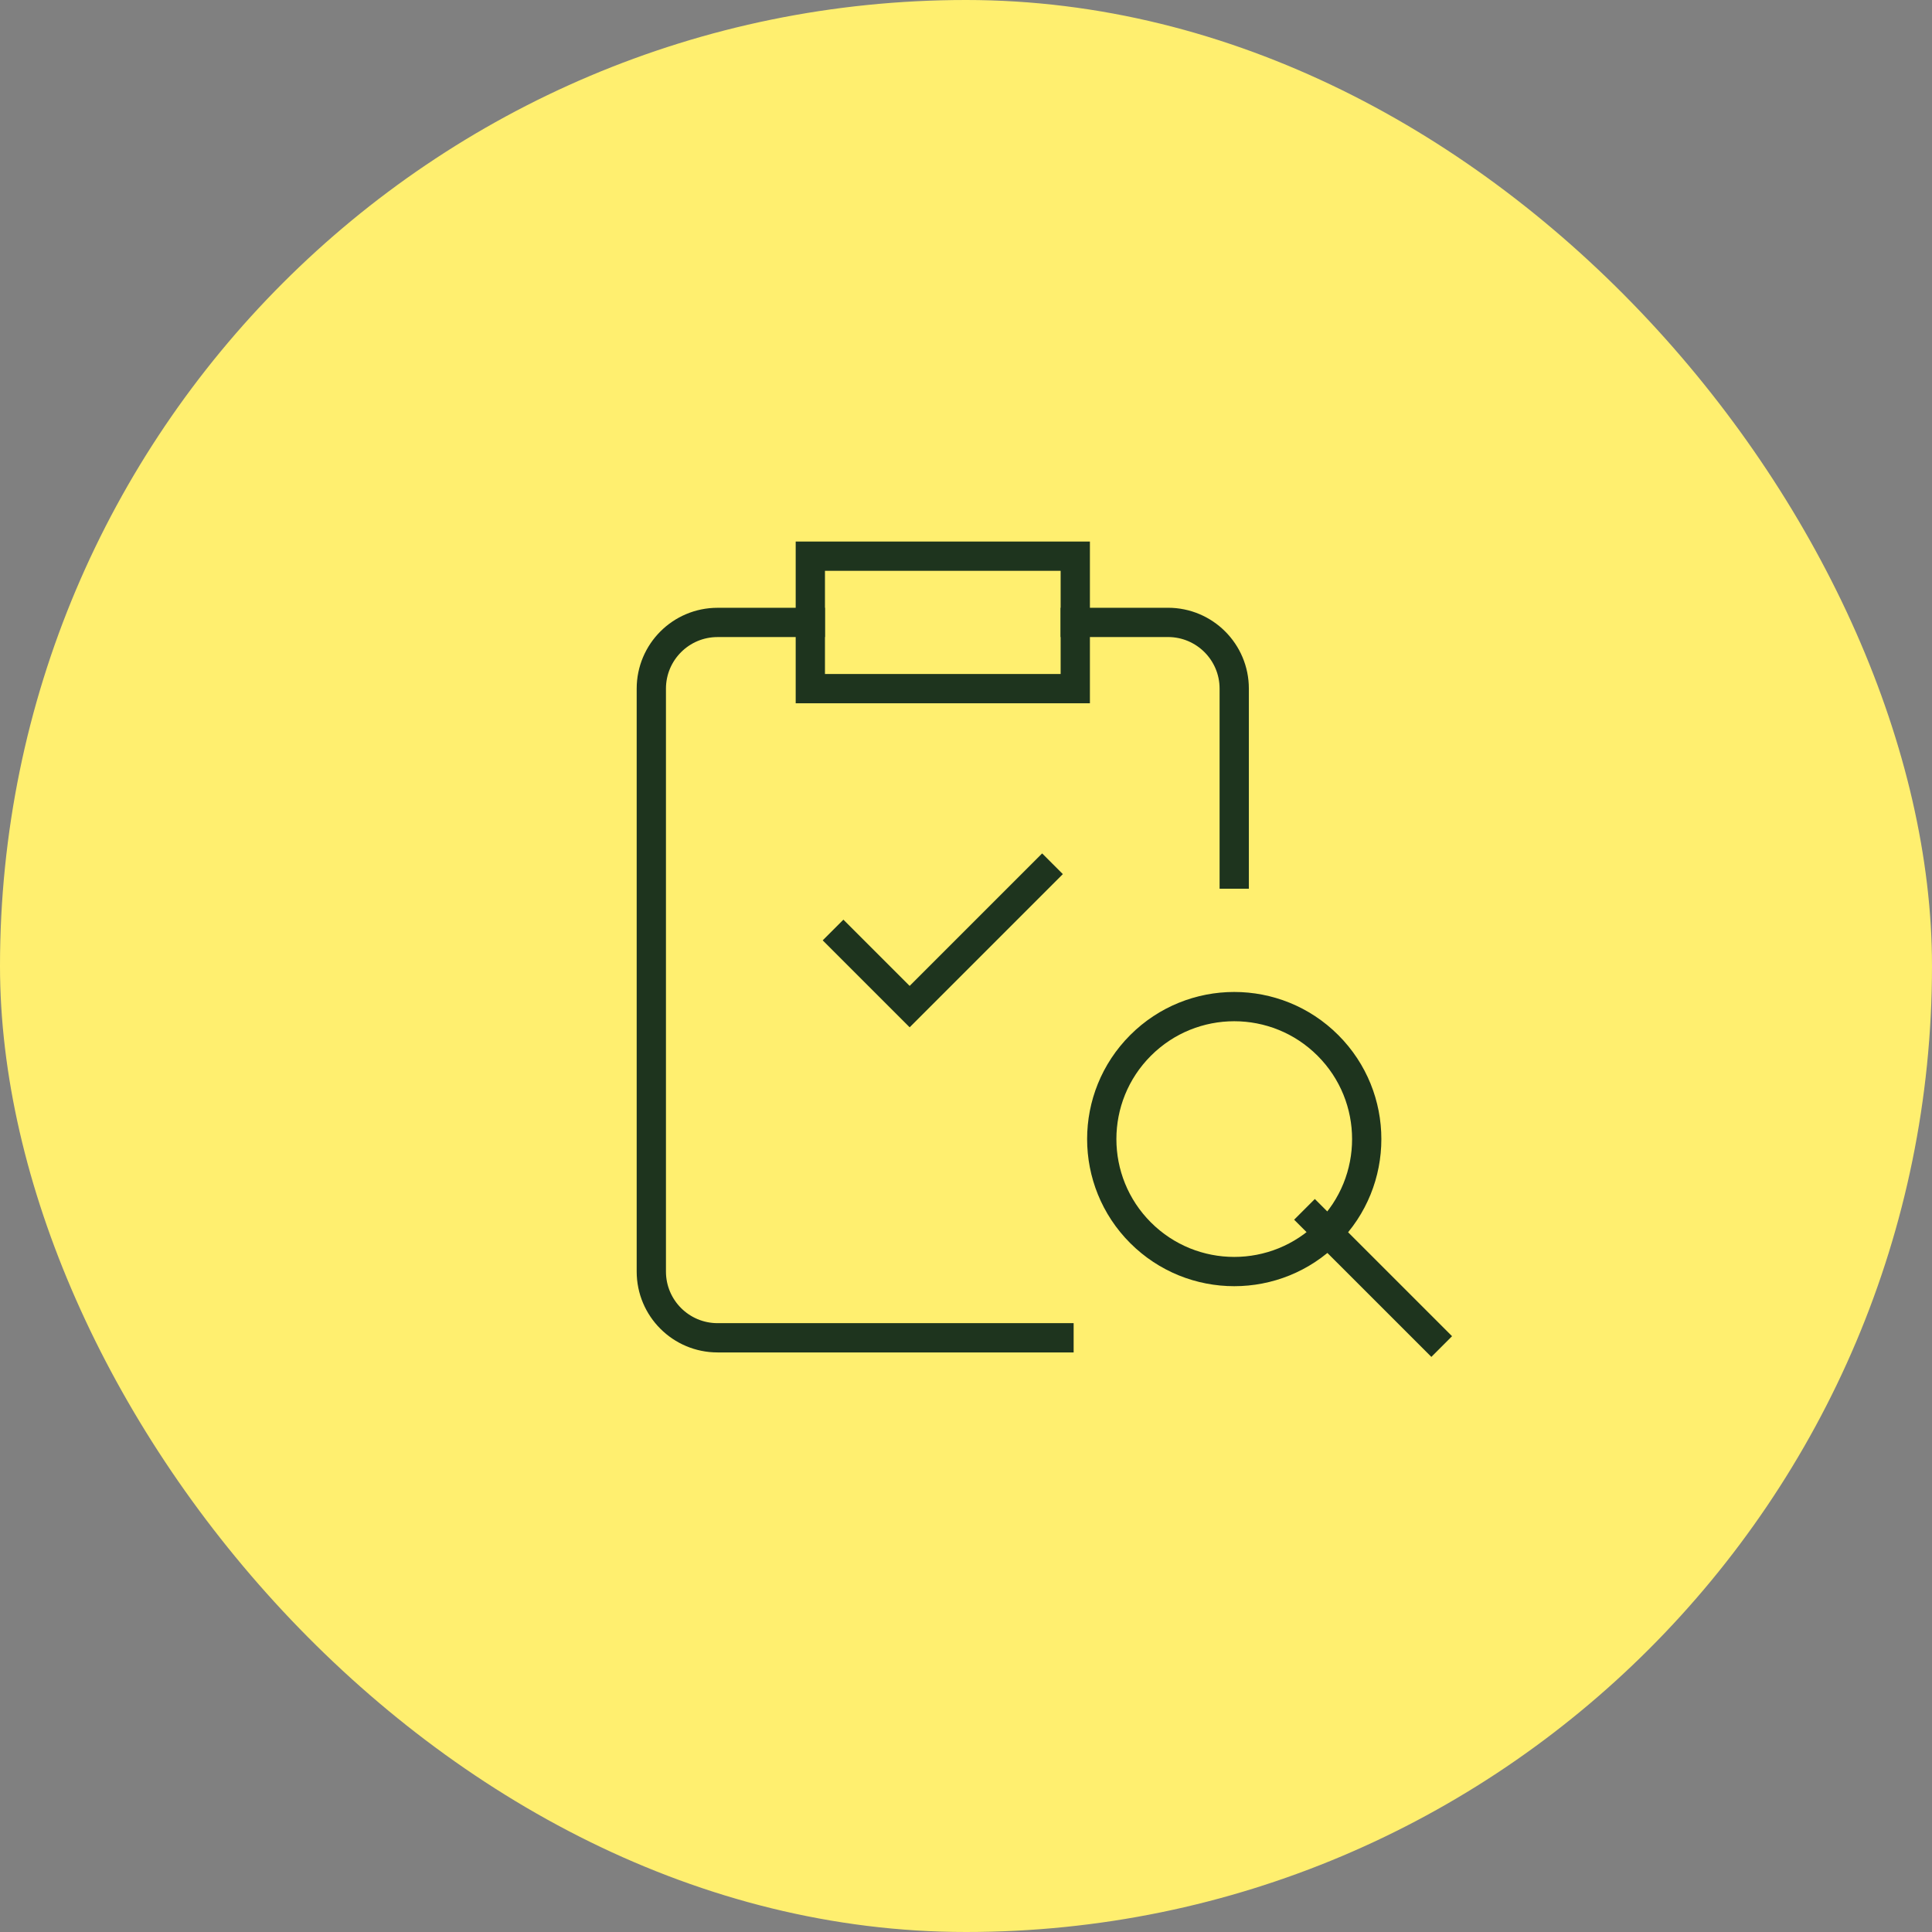
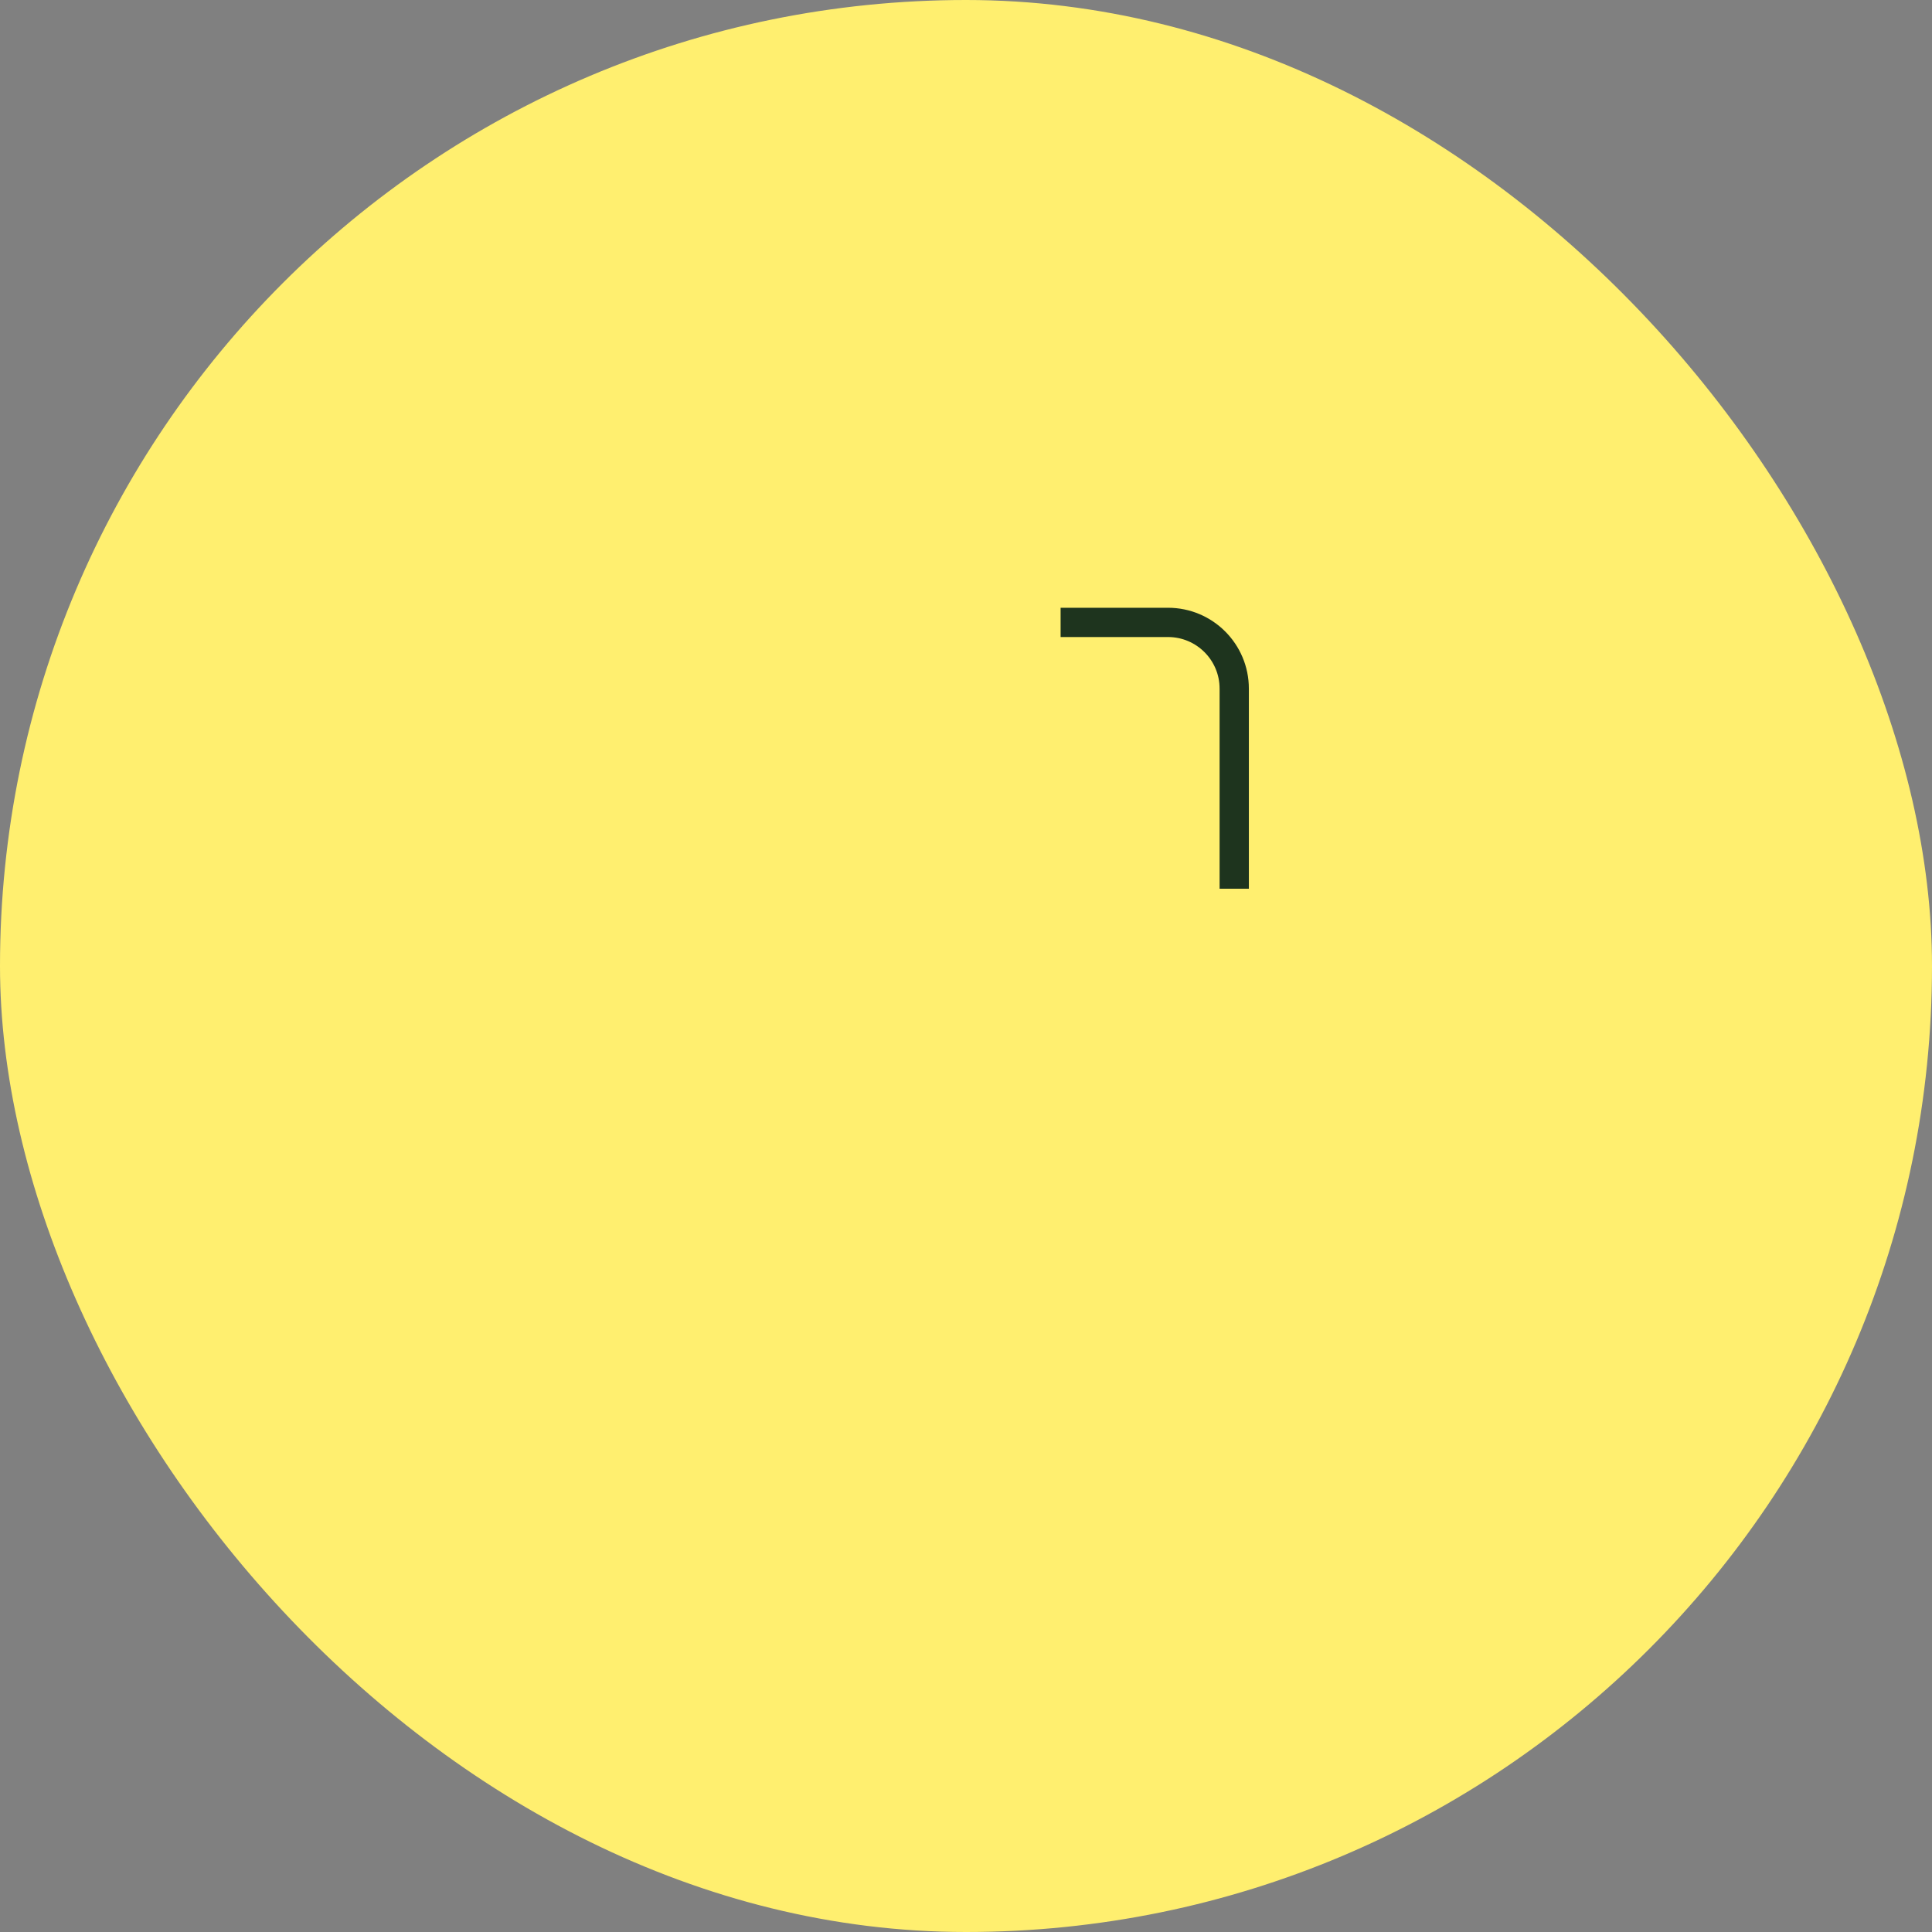
<svg xmlns="http://www.w3.org/2000/svg" width="66" height="66" viewBox="0 0 66 66" fill="none">
  <rect x="0" y="0" width="66" height="66" fill="#808080" stroke="none" />
  <rect width="66" height="66" rx="33" fill="#FFEF6F" />
  <path d="M36.732 21.262H39.9C41.15 21.262 42.163 22.275 42.163 23.524V29.86" stroke="#1E341E" stroke-miterlimit="10" stroke-linecap="square" />
-   <path d="M36.177 45.701H24.513C23.263 45.701 22.25 44.688 22.25 43.438V23.526C22.25 22.276 23.263 21.263 24.513 21.263H27.681" stroke="#1E341E" stroke-miterlimit="10" stroke-linecap="square" />
-   <path d="M36.733 23.525H27.682V19H36.733V23.525Z" stroke="#1E341E" stroke-miterlimit="10" />
-   <path d="M45.364 35.713C47.131 37.48 47.131 40.346 45.364 42.113C43.596 43.88 40.731 43.88 38.963 42.113C37.196 40.346 37.196 37.48 38.963 35.713C40.731 33.945 43.596 33.945 45.364 35.713Z" stroke="#1E341E" stroke-miterlimit="10" />
-   <path d="M44.563 41.313L49.251 46" stroke="#1E341E" stroke-miterlimit="10" />
-   <path d="M28.812 32.124L31.075 34.387L35.601 29.861" stroke="#1E341E" stroke-miterlimit="10" stroke-linecap="square" />
</svg>